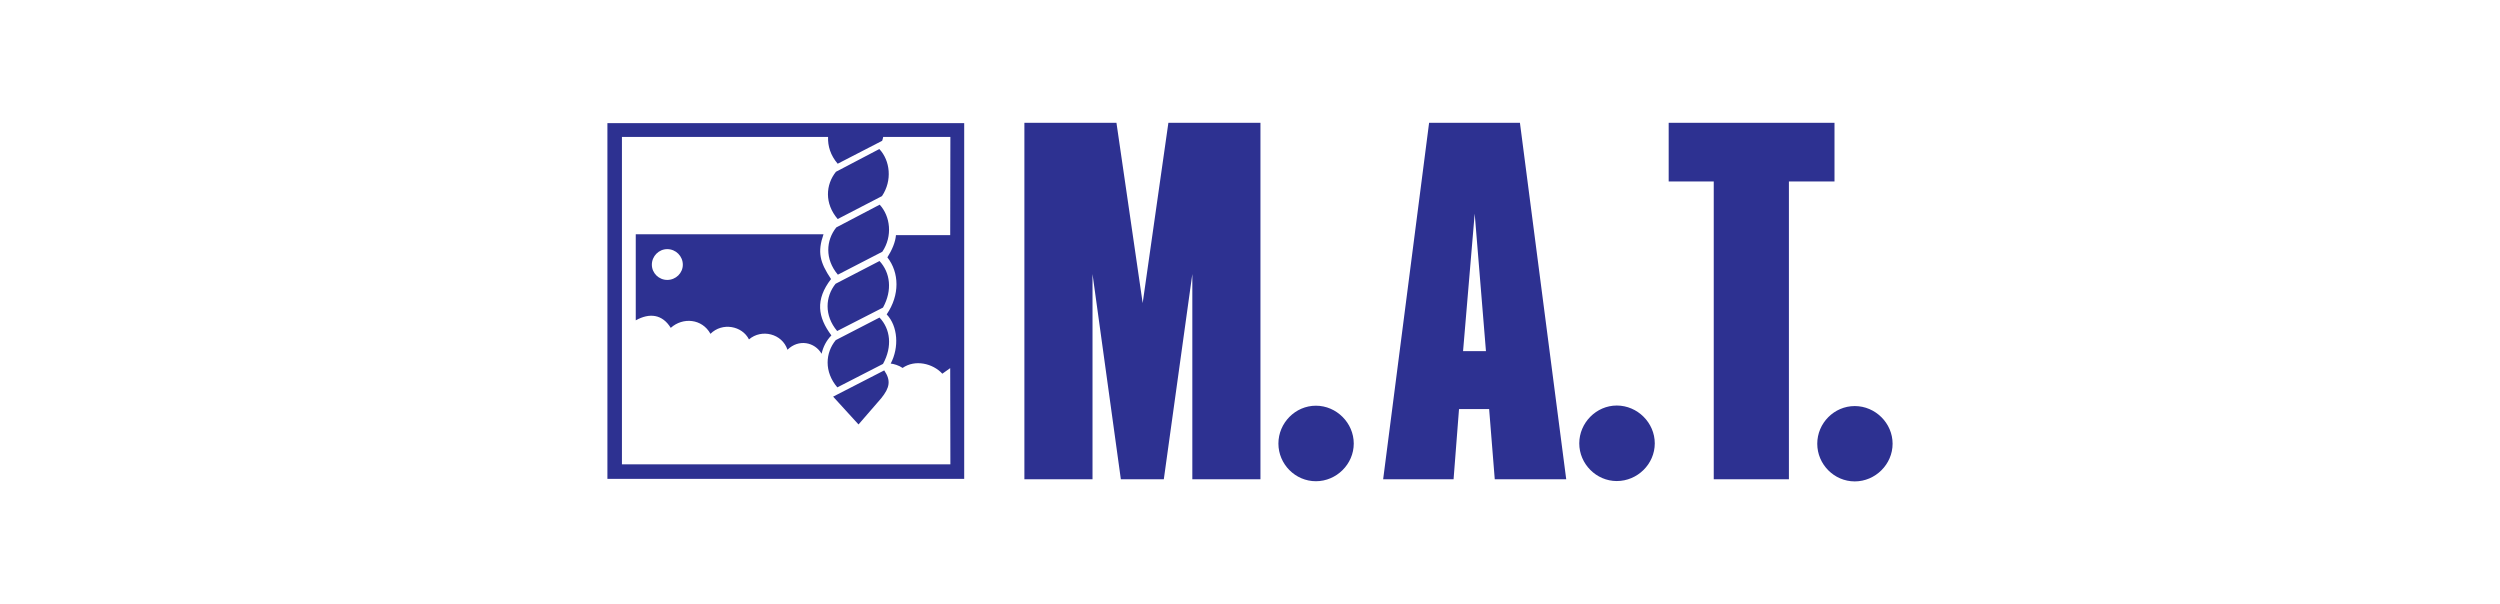
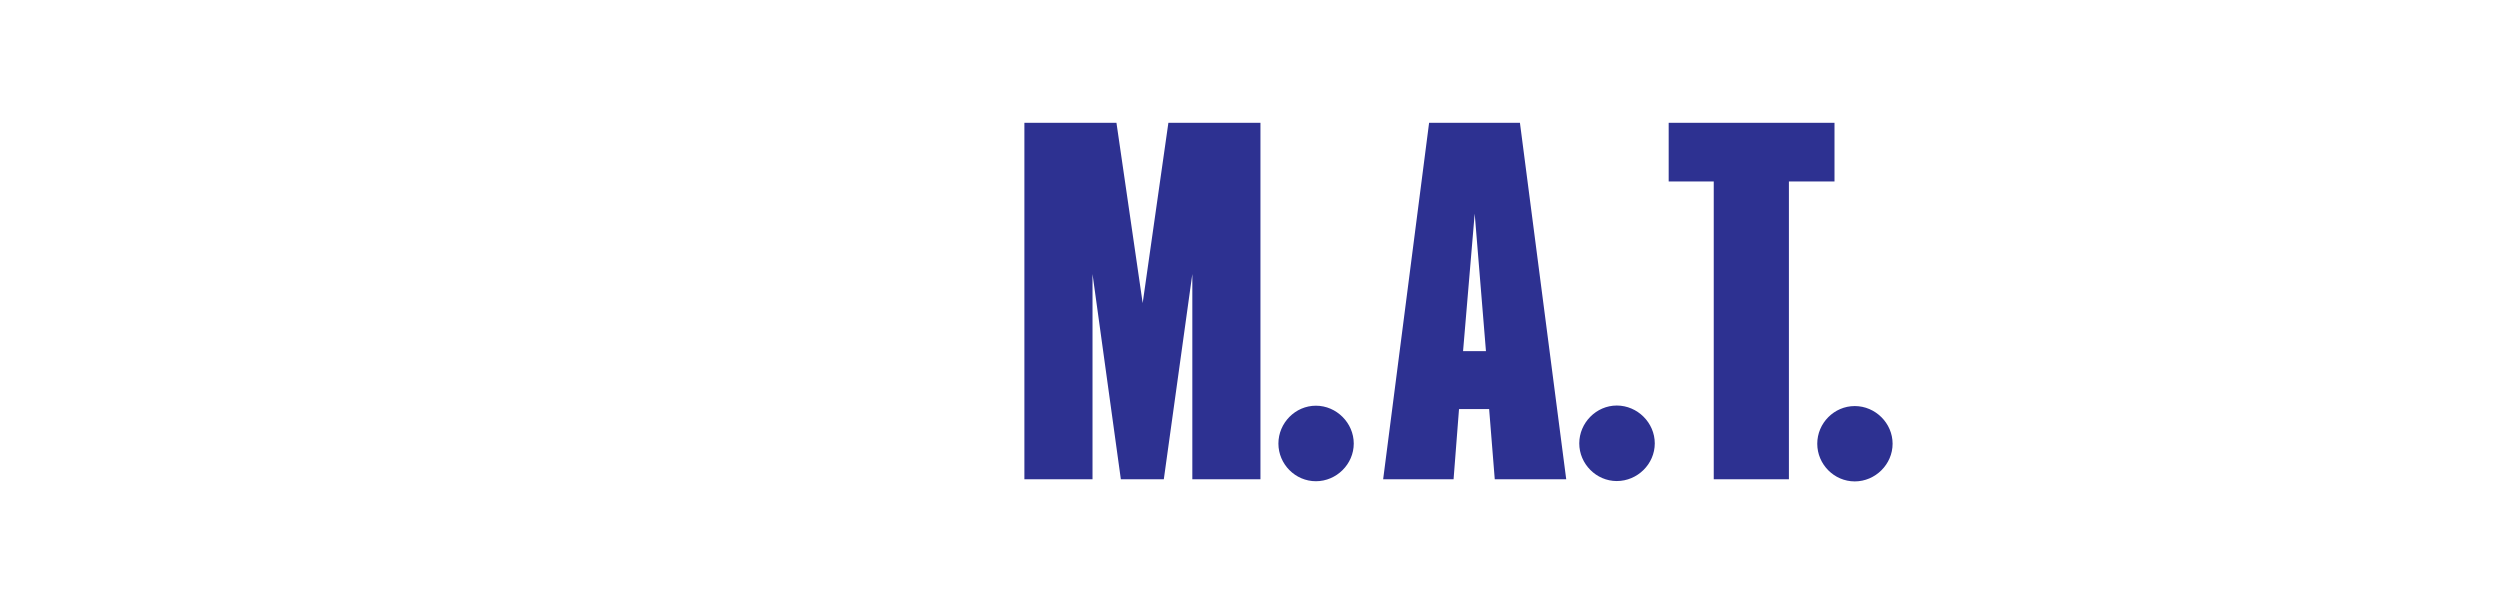
<svg xmlns="http://www.w3.org/2000/svg" xmlns:ns1="http://www.serif.com/" width="100%" height="100%" viewBox="0 0 331 80" version="1.1" xml:space="preserve" style="fill-rule:evenodd;clip-rule:evenodd;stroke-linejoin:round;stroke-miterlimit:1.414;">
  <g transform="matrix(1,0,0,1,80.421,16.261)">
    <g>
      <g id="Layer-1" ns1:id="Layer 1">
        <g transform="matrix(1,0,0,1,165.148,9.976)">
          <path d="M0,27.525C2.727,27.525 5.011,29.786 5.011,32.514C5.011,35.24 2.727,37.501 0,37.501C-2.728,37.501 -4.964,35.24 -4.964,32.514C-4.964,29.786 -2.728,27.525 0,27.525M-31.511,27.455C-28.761,27.455 -26.477,29.739 -26.477,32.466C-26.477,35.194 -28.761,37.454 -31.511,37.454C-34.215,37.454 -36.475,35.194 -36.475,32.466C-36.475,29.739 -34.215,27.455 -31.511,27.455M-71.343,27.478C-68.616,27.478 -66.332,29.763 -66.332,32.49C-66.332,35.216 -68.616,37.478 -71.343,37.478C-74.071,37.478 -76.308,35.216 -76.308,32.49C-76.308,29.763 -74.071,27.478 -71.343,27.478M-100.92,10.045L-97.168,37.221L-91.481,37.221L-87.705,10.045L-87.705,37.221L-78.685,37.221L-78.685,-9.976L-90.875,-9.976L-94.278,13.891L-97.75,-9.976L-109.94,-9.976L-109.94,37.221L-100.92,37.221L-100.92,10.045M-62.44,37.221L-53.117,37.221L-52.395,27.921L-48.408,27.921L-47.663,37.221L-38.201,37.221L-44.33,-9.976L-56.356,-9.976L-62.44,37.221M-51.859,20.253L-50.32,2.05L-48.829,20.253L-51.859,20.253M-18.669,37.221L-8.717,37.221L-8.717,-2.215L-2.681,-2.215L-2.681,-9.976L-24.636,-9.976L-24.636,-2.215L-18.669,-2.215L-18.669,37.221" style="fill:#2d3191;" />
        </g>
        <g transform="matrix(1,0,0,1,7.923,30.463)">
-           <path d="M0,-13.74C1.135,-13.74 2.062,-12.813 2.062,-11.678C2.062,-10.566 1.135,-9.662 0,-9.662C-1.112,-9.662 -2.039,-10.566 -2.039,-11.678C-2.039,-12.813 -1.112,-13.74 0,-13.74M28.59,-28.59C28.543,-28.382 28.52,-28.243 28.451,-28.081L22.566,-25.046C21.616,-26.158 21.245,-27.386 21.292,-28.59L-6,-28.59L-6,14.757L37.486,14.757L37.463,2.014L36.421,2.755C35.169,1.389 32.806,0.833 31.161,1.991C30.651,1.643 30.003,1.458 29.586,1.412C30.721,-0.743 30.535,-3.545 29.053,-5.099C30.813,-7.67 30.721,-10.636 29.146,-12.651C29.748,-13.601 30.212,-14.666 30.28,-15.594L37.463,-15.594L37.486,-28.59L28.59,-28.59M22.566,-17.724C20.805,-19.787 20.967,-22.266 22.334,-23.98L28.08,-26.992C29.516,-25.463 29.817,-22.821 28.428,-20.759L22.566,-17.724M22.589,-10.357C20.851,-12.419 21.013,-14.899 22.381,-16.613L28.126,-19.625C29.539,-18.095 29.864,-15.454 28.474,-13.393L22.589,-10.357M22.519,4.563C20.759,2.5 20.921,-0.001 22.311,-1.692L28.103,-4.681C29.539,-3.176 29.84,-0.859 28.566,1.458L22.519,4.563M22.496,-2.897C20.759,-4.959 20.921,-7.461 22.288,-9.153L28.103,-12.165C29.516,-10.636 29.84,-8.32 28.566,-6.002L22.496,-2.897M20.435,0.115C19.531,-1.437 17.399,-1.878 15.917,-0.418C15.222,-2.549 12.487,-3.222 10.82,-1.785C9.916,-3.592 7.275,-4.079 5.723,-2.526C4.611,-4.542 2.062,-4.752 0.464,-3.315C-0.649,-5.121 -2.34,-5.33 -4.17,-4.311L-4.17,-15.709L20.689,-15.709C19.878,-13.369 20.179,-12.026 21.686,-9.778C19.577,-7.044 19.925,-4.728 21.732,-2.318C21.06,-1.623 20.643,-0.813 20.435,0.115M25.323,9.474L21.963,5.791L28.728,2.315C29.632,3.659 29.47,4.586 28.334,5.999L25.323,9.474M-7.923,-30.42L39.316,-30.42L39.316,16.68L-7.923,16.68L-7.923,-30.42Z" style="fill:#2d3191;" />
-         </g>
+           </g>
      </g>
    </g>
  </g>
</svg>